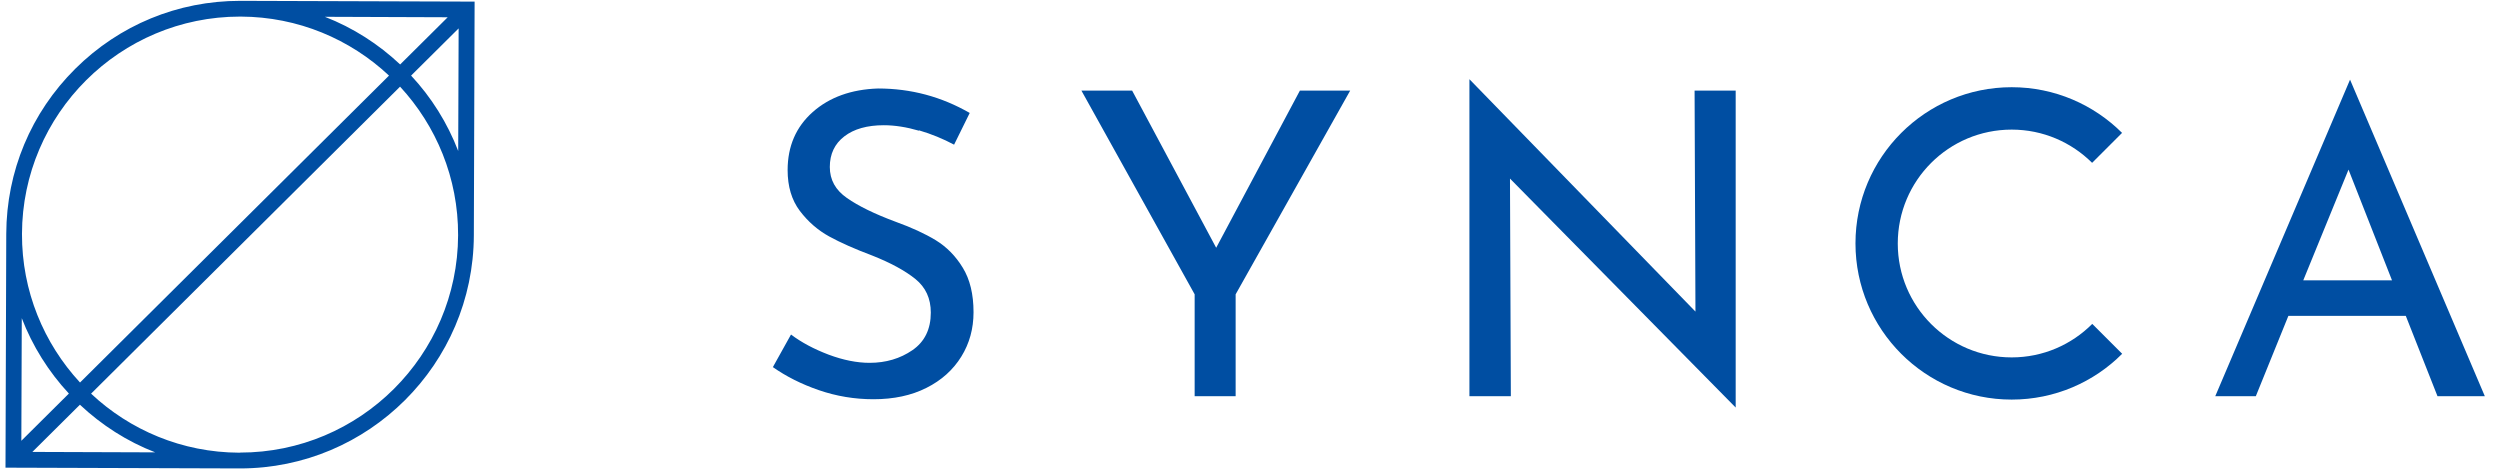
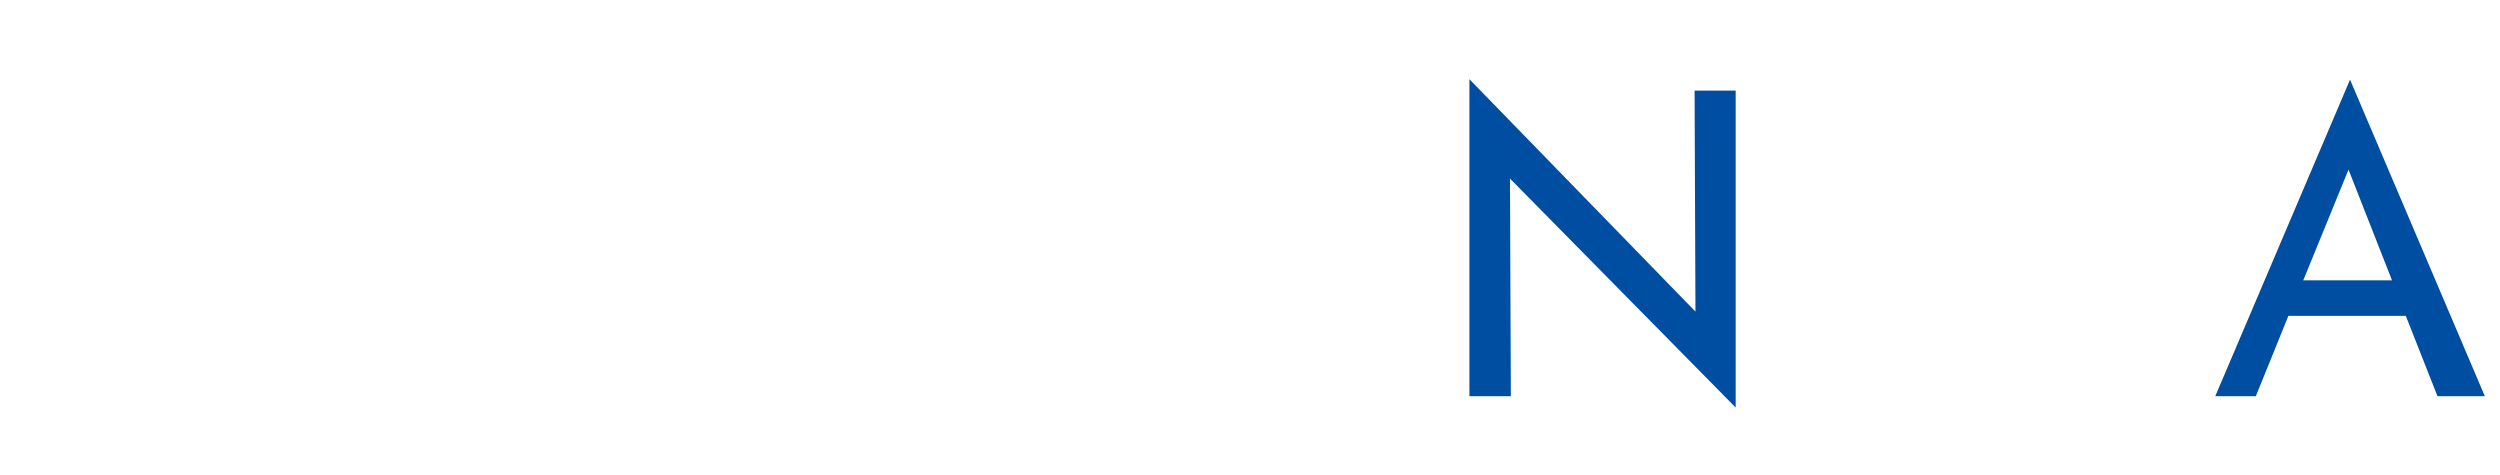
<svg xmlns="http://www.w3.org/2000/svg" width="121" height="23" viewBox="0 0 121 23" fill="none">
-   <path d="M11.655 0.041H11.618C8.608 0.041 5.778 1.21 3.646 3.326C1.498 5.458 0.313 8.294 0.303 11.319L0.266 22.635L11.581 22.672H11.618C17.839 22.672 22.912 17.62 22.934 11.393L22.971 0.078L11.655 0.041ZM21.669 0.835L19.368 3.12C18.321 2.136 17.088 1.342 15.723 0.813L21.669 0.835ZM11.618 0.803H11.655C14.427 0.813 16.951 1.898 18.828 3.659L3.873 18.514C2.122 16.62 1.054 14.091 1.064 11.319C1.08 5.511 5.815 0.803 11.618 0.803ZM1.049 15.387C1.572 16.752 2.355 17.995 3.334 19.048L1.033 21.334L1.054 15.387H1.049ZM1.567 21.873L3.868 19.588C4.916 20.572 6.148 21.365 7.513 21.894L1.567 21.873ZM11.618 21.91H11.581C8.809 21.9 6.286 20.815 4.408 19.053L19.363 4.194C21.114 6.088 22.182 8.616 22.172 11.388C22.151 17.197 17.421 21.905 11.618 21.905V21.91ZM22.182 7.32C21.659 5.955 20.881 4.712 19.897 3.659L22.198 1.374L22.177 7.32H22.182Z" fill="#004EA2" />
-   <path d="M44.474 6.325C43.877 6.151 43.31 6.061 42.776 6.061C41.972 6.061 41.332 6.241 40.866 6.6C40.396 6.96 40.163 7.457 40.163 8.081C40.163 8.706 40.438 9.198 40.993 9.584C41.544 9.97 42.332 10.356 43.358 10.737C44.12 11.012 44.765 11.308 45.289 11.626C45.813 11.948 46.252 12.388 46.596 12.954C46.945 13.52 47.119 14.239 47.119 15.112C47.119 15.905 46.924 16.62 46.527 17.26C46.13 17.9 45.569 18.408 44.839 18.773C44.109 19.143 43.252 19.323 42.274 19.323C41.358 19.323 40.48 19.175 39.634 18.884C38.787 18.593 38.047 18.217 37.407 17.768L38.285 16.191C38.787 16.572 39.396 16.895 40.105 17.165C40.813 17.429 41.475 17.561 42.089 17.561C42.877 17.561 43.57 17.355 44.162 16.948C44.755 16.54 45.051 15.932 45.051 15.128C45.051 14.445 44.802 13.906 44.305 13.504C43.808 13.102 43.109 12.721 42.21 12.366C41.38 12.054 40.687 11.748 40.136 11.446C39.586 11.144 39.11 10.732 38.713 10.208C38.317 9.684 38.121 9.023 38.121 8.235C38.121 7.076 38.528 6.14 39.338 5.421C40.147 4.706 41.2 4.326 42.496 4.283C44.093 4.283 45.569 4.68 46.934 5.468L46.178 7.002C45.643 6.717 45.077 6.484 44.48 6.309L44.474 6.325Z" fill="#004EA2" />
-   <path d="M65.349 4.385L59.805 14.245V19.176H57.821V14.245L52.34 4.385H54.795L58.863 11.992L62.915 4.385H65.349Z" fill="#004EA2" />
  <path d="M84.007 4.384V19.725L73.083 8.643L73.125 19.175H71.12V3.834L82.06 15.081L82.018 4.384H84.001H84.007Z" fill="#004EA2" />
  <path d="M116.445 15.287H110.758L109.182 19.175H107.219L113.742 3.855L120.265 19.175H117.974L116.44 15.287H116.445ZM115.773 13.568L113.668 8.209L111.478 13.568H115.773Z" fill="#004EA2" />
-   <path d="M101.263 15.679C100.264 16.679 98.888 17.298 97.365 17.298C94.323 17.298 91.852 14.833 91.852 11.786C91.852 8.738 94.318 6.273 97.365 6.273C98.883 6.273 100.258 6.887 101.258 7.881L102.708 6.432C101.338 5.067 99.449 4.221 97.365 4.221C93.191 4.221 89.805 7.606 89.805 11.78C89.805 15.954 93.191 19.34 97.365 19.34C99.454 19.34 101.348 18.493 102.713 17.123L101.263 15.674V15.679Z" fill="#004EA2" />
</svg>